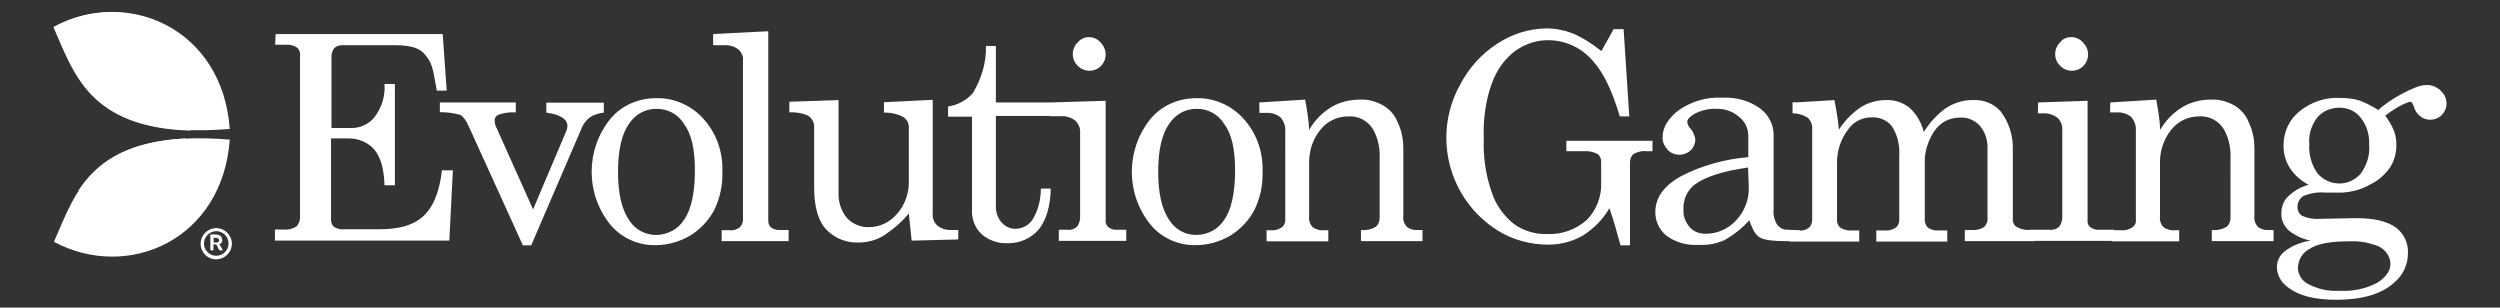
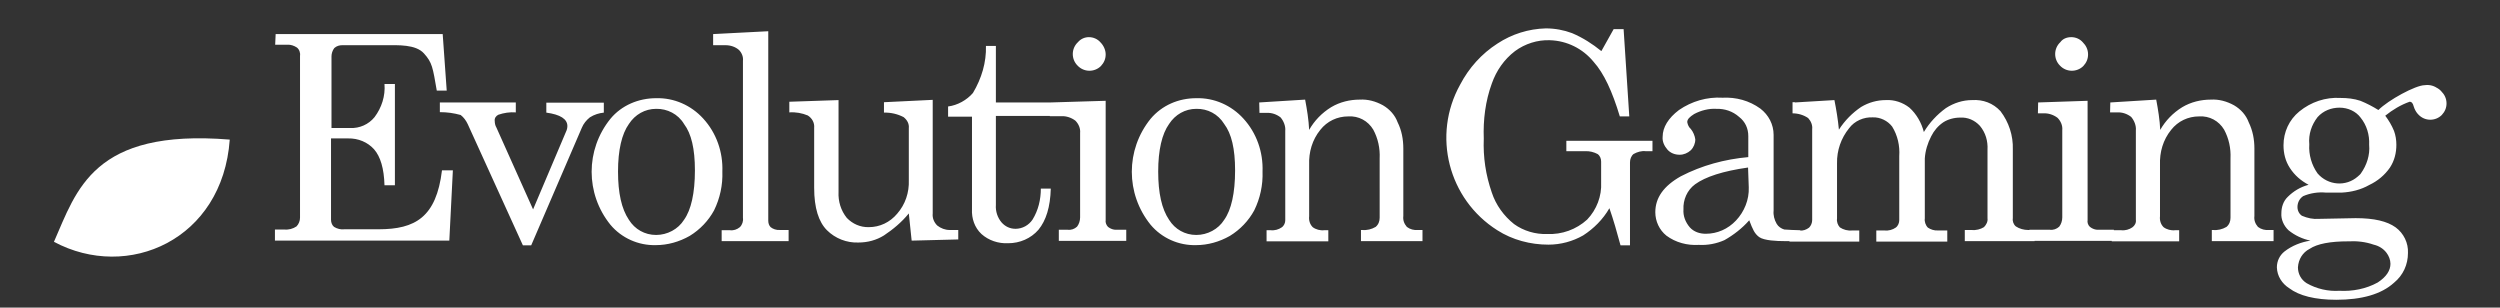
<svg xmlns="http://www.w3.org/2000/svg" version="1.1" id="Layer_1" x="0px" y="0px" viewBox="0 0 1056.6 130" style="enable-background:new 0 0 1056.6 130;" xml:space="preserve">
  <rect x="0" y="0" width="1056.6" height="130" fill="#333333" stroke="none" />
  <style type="text/css">
	.st0{fill:#FFFFFF;}
</style>
  <path class="st0" d="M116.5,14.4h70.6l1.7,23.9h-4.2c-1.7-9.8-1.9-11.8-5.4-15.7c-3.5-3.9-10.8-3.5-16.5-3.5h-18  c-1.2,0-2.4,0.3-3.4,1.2c-0.8,1-1.2,2.4-1.2,3.5v30.3h7.9c3.9,0.2,7.8-1.5,10.3-4.6c3-4,4.6-8.9,4.2-14h4.4v42.8h-4.4  c-0.2-7.1-1.7-12.1-4.4-15.2c-2.7-3-6.7-4.7-11-4.6h-7.2v34.4c0,1.2,0.5,2.4,1.3,3c1.3,0.8,2.9,1.2,4.4,1H160  c15.5,0,24.4-5.1,26.8-24.9h4.6l-1.5,29.7h-73.7V97h3.9c1.9,0.2,3.7-0.3,5.2-1.3c1-1,1.5-2.4,1.5-3.7V23.6c0.2-1.3-0.3-2.7-1.3-3.5  c-1.2-0.8-2.7-1.3-4-1.2h-5.2L116.5,14.4z M186,43.3h32v4.2c-2.5-0.2-5.1,0.2-7.4,1c-1,0.5-1.7,1.5-1.5,2.7c0,0.8,0.2,1.9,0.7,2.7  l15.5,34.6L239.5,55c0.2-0.5,0.3-1.2,0.3-1.7c0-3-3-4.9-8.9-5.7v-4.2h24.3v4.2c-2,0.2-4,0.8-5.9,2c-1.5,1.2-2.7,2.7-3.4,4.4  l-21.4,49.7H221l-23.3-51.2c-0.7-1.5-1.7-2.9-3-3.9c-2.9-0.8-5.7-1.2-8.8-1.2v-4.1H186z M277.3,41.5c7.6-0.2,14.8,3,19.9,8.6  c5.6,6.1,8.4,14.2,8.1,22.4c0.2,5.7-1,11.3-3.5,16.4c-2.4,4.4-5.9,8.1-10.3,10.8c-4.4,2.5-9.3,3.9-14.3,3.9  c-7.4,0.2-14.5-3-19.2-8.6c-10.6-13.1-10.6-31.7,0-44.8C262.7,44.5,269.9,41.5,277.3,41.5z M277.3,46c-4.7,0-8.9,2.4-11.5,6.4  c-3,4.2-4.6,11-4.6,20.1s1.5,15.8,4.6,20.4c2.5,4,6.7,6.4,11.5,6.4c4.7,0,9.3-2.4,11.8-6.4c3-4.2,4.6-11.3,4.6-20.9  c0-9.1-1.5-15.5-4.6-19.6C286.6,48.2,282,45.9,277.3,46L277.3,46z M324.7,13.2v80.1c0,1,0.3,2,1,2.7c1,0.8,2.4,1.3,3.9,1.2h3.7v4.7  H305v-4.6h3.5c1.5,0.2,3-0.3,4.2-1.3c1-1,1.5-2.5,1.3-3.9V25.7c0.2-1.7-0.5-3.4-1.7-4.6c-1.5-1.3-3.5-2-5.7-2h-5.2v-4.7L324.7,13.2z   M354.4,42.3v38.8c-0.2,4,1,7.9,3.5,11c2.4,2.5,5.7,4,9.3,3.9c4.6,0,8.9-2,12-5.7c3.4-3.9,5.1-8.9,4.9-14.2V54.2  c0.2-1.9-0.7-3.5-2.2-4.7c-2.5-1.3-5.4-2-8.3-1.9v-4.4l20.6-1v48c-0.2,1.9,0.5,3.7,1.9,5.1c1.5,1.2,3.4,1.9,5.2,1.9h3.7v4l-19.7,0.5  l-1.2-11.5c-3,3.7-6.6,6.7-10.5,9.3c-3.2,2-6.9,3-10.8,3c-4.9,0.2-9.8-1.7-13.3-5.2s-5.4-9.4-5.4-17.9V54c0.2-2-0.8-4-2.7-5.2  c-2.4-1-5.1-1.5-7.8-1.3V43L354.4,42.3z M416.7,19.4h4.2v23.9h35.6V49h-35.6v37.6c-0.2,2.7,0.7,5.4,2.4,7.4c1.5,1.7,3.5,2.7,5.9,2.7  c2.9,0,5.6-1.5,7.2-3.9c2.4-3.9,3.5-8.4,3.5-13.1h4.2c-0.2,7.8-2,13.5-5.2,17.4c-3.2,3.7-7.9,5.7-12.8,5.7  c-4.2,0.2-8.3-1.2-11.3-3.9c-2.9-2.7-4.2-6.6-4-10.5V49.3h-10.1V45c4-0.5,7.9-2.7,10.5-5.7C414.9,33.1,416.9,26.3,416.7,19.4z   M444,43.3l23.3-0.7V93c-0.2,1,0.3,2.2,1,2.9c1,0.8,2.4,1.3,3.5,1.2h4.2v4.7h-28.5v-4.7h3.7c1.5,0.2,2.9-0.3,4-1.3  c0.8-1,1.3-2.5,1.3-3.9V56.2c0.2-2-0.7-3.9-2-5.2c-1.7-1.3-3.9-2-5.9-1.9h-4.9v-5.7L444,43.3L444,43.3z M460.2,15.7  c1.9,0,3.7,0.8,4.9,2.2c1.3,1.3,2.2,3.2,2.2,5.1s-0.7,3.5-2,4.9c-2.7,2.7-7.2,2.7-9.9-0.2c-2.7-2.7-2.7-7.2,0.2-9.9  C456.8,16.4,458.5,15.7,460.2,15.7L460.2,15.7z M505.6,41.5c7.6-0.2,14.8,3,19.9,8.6c5.6,6.1,8.4,14.2,8.1,22.4  c0.2,5.7-1,11.3-3.5,16.4c-2.4,4.4-5.9,8.1-10.3,10.8c-4.4,2.5-9.3,3.9-14.3,3.9c-7.4,0.2-14.5-3-19.2-8.6  c-10.6-13.1-10.6-31.7,0-44.8C491.1,44.5,498.1,41.5,505.6,41.5z M505.6,46c-4.7,0-8.9,2.4-11.5,6.4c-3,4.2-4.6,11-4.6,20.1  s1.5,15.8,4.6,20.4c2.5,4,6.7,6.4,11.5,6.4c4.7,0,9.3-2.4,11.8-6.4c3-4.2,4.6-11.3,4.6-20.9c0-9.1-1.5-15.5-4.6-19.6  C514.8,48.2,510.4,45.9,505.6,46L505.6,46z M532.2,43.3l19.4-1.2c0.8,4.2,1.5,8.6,1.7,12.8c2.2-3.9,5.4-7.2,9.3-9.6  c3.7-2.2,7.9-3.2,12.1-3.2c3.4-0.2,6.7,0.7,9.8,2.4c2.9,1.7,5.1,4.2,6.2,7.2c1.7,3.4,2.4,7.2,2.4,11.1v28.5  c-0.2,1.7,0.3,3.2,1.5,4.6c1.3,1,3,1.5,4.9,1.3h1.7v4.7h-26v-4.7h0.5c2,0.2,4-0.3,5.7-1.3c1.2-1,1.7-2.4,1.7-3.9V66.9  c0.2-4.2-0.7-8.4-2.7-12.1c-2.2-3.7-6.2-5.9-10.6-5.6c-4.6,0-8.9,2-11.8,5.7c-3.4,4.2-4.9,9.4-4.7,14.8v21.7  c-0.2,1.7,0.3,3.4,1.5,4.6c1.3,1,3.2,1.5,4.9,1.3h1.7v4.7h-26.1v-4.7h1.7c1.7,0.2,3.4-0.3,4.7-1.2c1-0.7,1.5-1.9,1.5-3V55.3  c0.2-2-0.7-4.2-2-5.7c-1.7-1.3-3.7-2-5.9-1.9h-3L532.2,43.3z M676.8,21.6l5.2-9.3h4.2l2.4,36.9h-4c-3.2-10.6-6.7-18.2-11.1-23.1  c-4.6-5.6-11.3-8.9-18.5-9.1c-5.2-0.2-10.5,1.5-14.7,4.6c-4.6,3.5-7.9,8.3-9.8,13.7c-2.7,7.4-3.7,15.3-3.4,23.3  c-0.3,7.8,0.8,15.3,3.4,22.8c1.7,5.2,5.1,9.9,9.4,13.3c4,2.9,9.1,4.4,14,4.2c6.2,0.3,12.3-1.9,16.9-6.1c4-4.2,6.2-9.9,5.9-15.7v-8.8  c0-1.3-0.5-2.5-1.5-3.2c-1.5-0.8-3.4-1.3-5.2-1.2h-8v-4.4h36.4v4.4h-2.9c-1.7-0.2-3.5,0.3-5.1,1.2c-1,0.8-1.5,2.2-1.5,3.5v35.1h-4  c-1.5-5.6-3-10.8-4.7-15.7c-2.7,4.7-6.6,8.6-11.1,11.5c-4.4,2.5-9.4,3.9-14.7,3.9c-7.6,0-15.2-2-21.6-6.1  c-20.7-13.1-27.6-40.1-15.7-61.5c3.7-7.1,9.1-13.1,15.8-17.4c6.1-4,13.1-6.2,20.4-6.4c3.9,0,7.6,0.7,11.1,2  C669.1,16,673.1,18.6,676.8,21.6z M760.8,97.3l1,1.7c0,3.4-4,2.9-7.8,2.9c-2.9,0-8.4-0.2-10.5-1.7c-2-1.5-2.7-3.2-4.2-7.1  c-3,3.4-6.6,6.2-10.5,8.4c-3.4,1.5-7.1,2.2-10.8,2c-4.9,0.3-9.8-1-13.7-3.9c-3-2.4-4.7-6.1-4.7-9.9c0-6.1,3.5-11.1,10.8-15.2  c8.9-4.6,18.5-7.2,28.5-8.1v-8.9c0-3.2-1.3-6.1-3.9-8.1c-2.7-2.4-6.1-3.5-9.6-3.4c-3.2-0.2-6.6,0.7-9.4,2.2  c-1.9,1.2-2.9,2.2-2.9,3.4c0.2,1.2,0.7,2.2,1.5,2.9c1,1.2,1.7,2.9,1.9,4.4c0,1.7-0.7,3.4-1.9,4.6c-1.3,1.2-3,1.9-4.7,1.9  c-2,0-3.9-0.7-5.2-2.2s-2.2-3.4-2-5.4c0-4,2.4-7.9,6.9-11.3c5.4-3.7,11.8-5.6,18.4-5.2c5.7-0.3,11.3,1.2,16,4.6  c3.5,2.7,5.6,6.7,5.6,11.1v32c-0.2,1.9,0.3,3.9,1.3,5.6c0.7,1.2,1.9,2,3.2,2.4C756.2,97.1,758.4,97.3,760.8,97.3z M738.8,70.8  c-10.6,1.5-18,3.9-22.4,7.1c-3.4,2.5-5.1,6.6-4.9,10.6c-0.2,2.7,0.8,5.4,2.7,7.6c1.7,1.9,4.2,2.7,6.7,2.7c4.9,0,9.4-2,12.8-5.6  c3.5-3.7,5.6-8.8,5.4-14L738.8,70.8z M758.6,43.3l16.7-1c0.8,4,1.5,8.3,1.9,12.5c2.5-3.9,5.7-7.1,9.4-9.6c3.2-1.9,6.7-2.9,10.5-2.9  c3.5-0.2,7.1,1,9.9,3.2c3,2.7,5.1,6.4,6.1,10.3c2.4-4,5.6-7.4,9.3-10.1c3.4-2.2,7.2-3.4,11.1-3.4c4.6-0.3,8.9,1.3,12,4.7  c3.5,4.6,5.4,10.3,5.2,16.2v29c-0.2,1.3,0.3,2.7,1.3,3.5c1.5,1,3.4,1.5,5.2,1.5h2.7v4.7h-29.5v-4.7h2.9c1.9,0.2,3.7-0.3,5.2-1.2  c1-1,1.7-2.4,1.5-3.7v-29c0.2-3.7-0.8-7.2-3.2-10.1c-2.2-2.4-5.2-3.7-8.4-3.5c-2.5,0-5.1,0.7-7.1,2c-2.2,1.5-3.9,3.5-5.1,5.9  c-1.5,2.9-2.5,6.1-2.7,9.4v25.3c-0.2,1.3,0.3,2.9,1.3,3.9c1.2,0.8,2.7,1.3,4.2,1.2h4v4.7h-30v-4.7h3.5c1.7,0.2,3.4-0.3,4.7-1.2  c1-0.7,1.5-2,1.5-3.2V66c0.3-4.4-0.7-8.8-3-12.5c-1.9-2.5-5.1-4-8.1-3.9c-3.9-0.2-7.8,1.5-10.1,4.6c-3.4,4.2-5.2,9.4-5.1,14.8v23.4  c-0.2,1.3,0.3,2.7,1.2,3.7c1.5,1,3.4,1.5,5.2,1.3h3v4.7h-29.5v-4.7h4.4c1.3,0.2,2.7-0.3,3.9-1.2c0.8-0.8,1.3-2,1.3-3.2V54.6  c0.2-1.7-0.5-3.4-1.7-4.7c-1.9-1.3-4.2-2-6.6-2v-4.7h1V43.3z M861.4,43.3l20.9-0.7V93c-0.2,1,0.2,2.2,1,2.9c1,0.8,2.4,1.3,3.5,1.2  h6.6v4.7h-35.7v-4.7h8.6c1.5,0.2,2.9-0.3,4-1.3c0.8-1,1.3-2.5,1.3-3.9V55c0.2-2-0.7-3.9-2-5.2c-1.7-1.3-3.9-2-5.9-1.9h-2.4  L861.4,43.3z M875.4,15.7c1.9,0,3.7,0.8,4.9,2.2c1.3,1.3,2.2,3,2.2,5.1c0,1.9-0.7,3.5-2,4.9c-2.7,2.7-7.2,2.7-9.9-0.2  c-2.7-2.7-2.7-7.2,0.2-9.9C871.8,16.4,873.5,15.7,875.4,15.7L875.4,15.7z M891.9,43.3l19.4-1.2c0.8,4.2,1.5,8.6,1.7,12.8  c2.2-3.9,5.4-7.2,9.3-9.6c3.7-2.2,7.9-3.2,12.1-3.2c3.4-0.2,6.7,0.7,9.8,2.4c2.9,1.7,5.1,4.2,6.2,7.2c1.7,3.5,2.4,7.2,2.4,11.1v28.5  c-0.2,1.7,0.3,3.2,1.5,4.6c1.3,1,3,1.5,4.9,1.3h1.7v4.7h-26.1v-4.7h0.5c2,0.2,4-0.3,5.7-1.3c1.2-1,1.7-2.4,1.7-3.9V66.9  c0.2-4.2-0.7-8.4-2.7-12.1c-2.2-3.7-6.2-5.9-10.6-5.6c-4.6,0-8.9,2-11.8,5.7c-3.4,4.2-4.9,9.4-4.7,14.8v21.7  c-0.2,1.7,0.3,3.4,1.5,4.6c1.3,1,3.2,1.5,4.9,1.3h1.7v4.7h-28.5v-4.7h4c1.7,0.2,3.4-0.3,4.7-1.2c1-0.7,1.7-1.9,1.5-3.2V55.1  c0.2-2-0.7-4.2-2-5.7c-1.7-1.3-3.7-2-5.9-1.9h-3L891.9,43.3z M1005.2,46.5c4.2-4.2,15.7-10.5,19.6-10.5c2.2-0.3,4.2,0.3,5.9,1.7  c1.3,1.3-1.2,4.4-1.2,6.2c0,1.3-0.5,2.9-1.3,3.9s-2,1.5-3.2,1.5c-2.4,0-4-1.5-4.9-4.4c-0.3-1.2-0.8-1.9-1.7-1.9  c-3.7,1.3-7.2,3.4-10.3,5.9c1.5,2,2.7,4,3.7,6.4c0.7,1.9,1,3.9,1,5.9c0,3.4-0.8,6.7-2.7,9.6c-2.2,3.2-5.2,5.7-8.8,7.4  c-3.5,2-7.6,3-11.6,3.2H983c-3.2-0.3-6.6,0.2-9.6,1.5c-1.5,1-2.4,2.7-2.4,4.6c0,1.5,0.7,2.9,1.9,3.7c2.4,1,4.7,1.5,7.2,1.3l15.5-0.3  c7.8,0,13.3,1.3,16.9,3.9c3.4,2.5,5.4,6.6,5.2,10.8c0,4.9-2,9.4-5.9,12.6c-5.4,4.9-13.7,7.2-24.4,7.2c-8.9,0-15.7-1.7-19.9-4.9  c-3-1.9-5.1-5.1-5.2-8.8c0-2.7,1.2-5.1,3.2-6.7c3.2-2.5,7.1-4,11-4.6c-3.4-0.7-6.6-2.2-9.3-4.4c-2-1.9-3.2-4.6-3-7.2  c0-2.5,0.8-5.1,2.7-6.9c2.4-2.4,5.4-4.2,8.8-5.1c-3.2-1.7-5.9-4-7.9-7.1c-1.9-2.9-2.7-6.2-2.7-9.6c0-5.6,2.4-10.8,6.7-14.3  c4.9-4,11.1-6.1,17.4-5.7c2.9,0,5.7,0.3,8.4,1.2C1000.3,43.7,1002.8,45,1005.2,46.5z M992.5,102c-7.6,0-13.1,1-16.4,3.2  c-2.9,1.5-4.7,4.4-4.9,7.8c0,2.7,1.3,5.2,3.7,6.7c4.2,2.4,9.1,3.5,13.8,3.2c5.6,0.3,11.3-0.8,16.2-3.5c3.7-2.4,5.4-5.1,5.4-7.9  c0-1.7-0.7-3.4-1.7-4.7c-1.3-1.7-3.2-2.9-5.4-3.4C999.8,102.2,996.1,101.8,992.5,102L992.5,102z M988.8,45.5c-3.5,0-6.9,1.3-9.3,4  c-2.5,3.2-3.9,7.2-3.5,11.5c-0.3,4.4,1,8.8,3.5,12.3c4.4,5.1,12,5.7,17,1.3c0.5-0.5,1-0.8,1.3-1.3c2.5-3.5,3.9-7.8,3.5-12.1  c0.2-4.2-1-8.3-3.7-11.6C995.7,47.1,992.4,45.5,988.8,45.5L988.8,45.5z M1026.9,36.4c1.9,0,3.7,0.8,4.9,2.2c1.3,1.3,2.2,3,2.2,5.1  c0,1.9-0.7,3.5-2,4.9c-2.7,2.7-7.2,2.7-9.9-0.2c-2.7-2.7-2.7-7.2,0.2-9.9C1023.4,37.3,1025.1,36.6,1026.9,36.4L1026.9,36.4z" />
-   <path class="st0" d="M91.6,102.5h-1.3v-2h0.5c0.5,0,0.8,0,1.3,0.2c0.3,0.2,0.5,0.5,0.5,0.8C92.7,102,92.2,102.5,91.6,102.5  L91.6,102.5 M93.9,101.3c0-0.7-0.3-1.2-0.8-1.7c-0.7-0.3-1.3-0.5-2-0.5h-2.2v6.7h1.3v-2.5h1.2l1.3,2.5h1.5l-1.5-2.7  C93.4,103.2,94.1,102.3,93.9,101.3 M91.4,108.1c-2.9,0-5.2-2.4-5.2-5.2s2.4-5.2,5.2-5.2c2.9,0,5.2,2.4,5.2,5.2  S94.3,108.1,91.4,108.1 M91.4,96.4c-3.5,0-6.6,2.9-6.6,6.6s2.9,6.6,6.6,6.6c3.5,0,6.6-2.9,6.6-6.6S94.9,96.4,91.4,96.4L91.4,96.4" />
-   <path class="st0" d="M22.8,11.3C54-5.4,94.1,12.1,97.1,54.5C39.3,59.2,32.4,33.1,22.8,11.3z" />
  <path class="st0" d="M22.8,102.2C54,118.9,94.1,101.4,97.1,59C39.3,54.3,32.4,80.4,22.8,102.2z" />
-   <path class="st0" d="M86.3,24.6C71.3,5,44.2-0.5,22.6,11.5c8.6,19.6,15.2,42.3,57.8,43.7C85.7,45.9,87.7,35.3,86.3,24.6L86.3,24.6z   M33.1,80.6c1.2,0,2.5,0.2,3.7,0.2c16.7,0,32.4-8.3,41.5-22.3C52.8,59.9,40.7,69.1,33.1,80.6L33.1,80.6z" />
</svg>